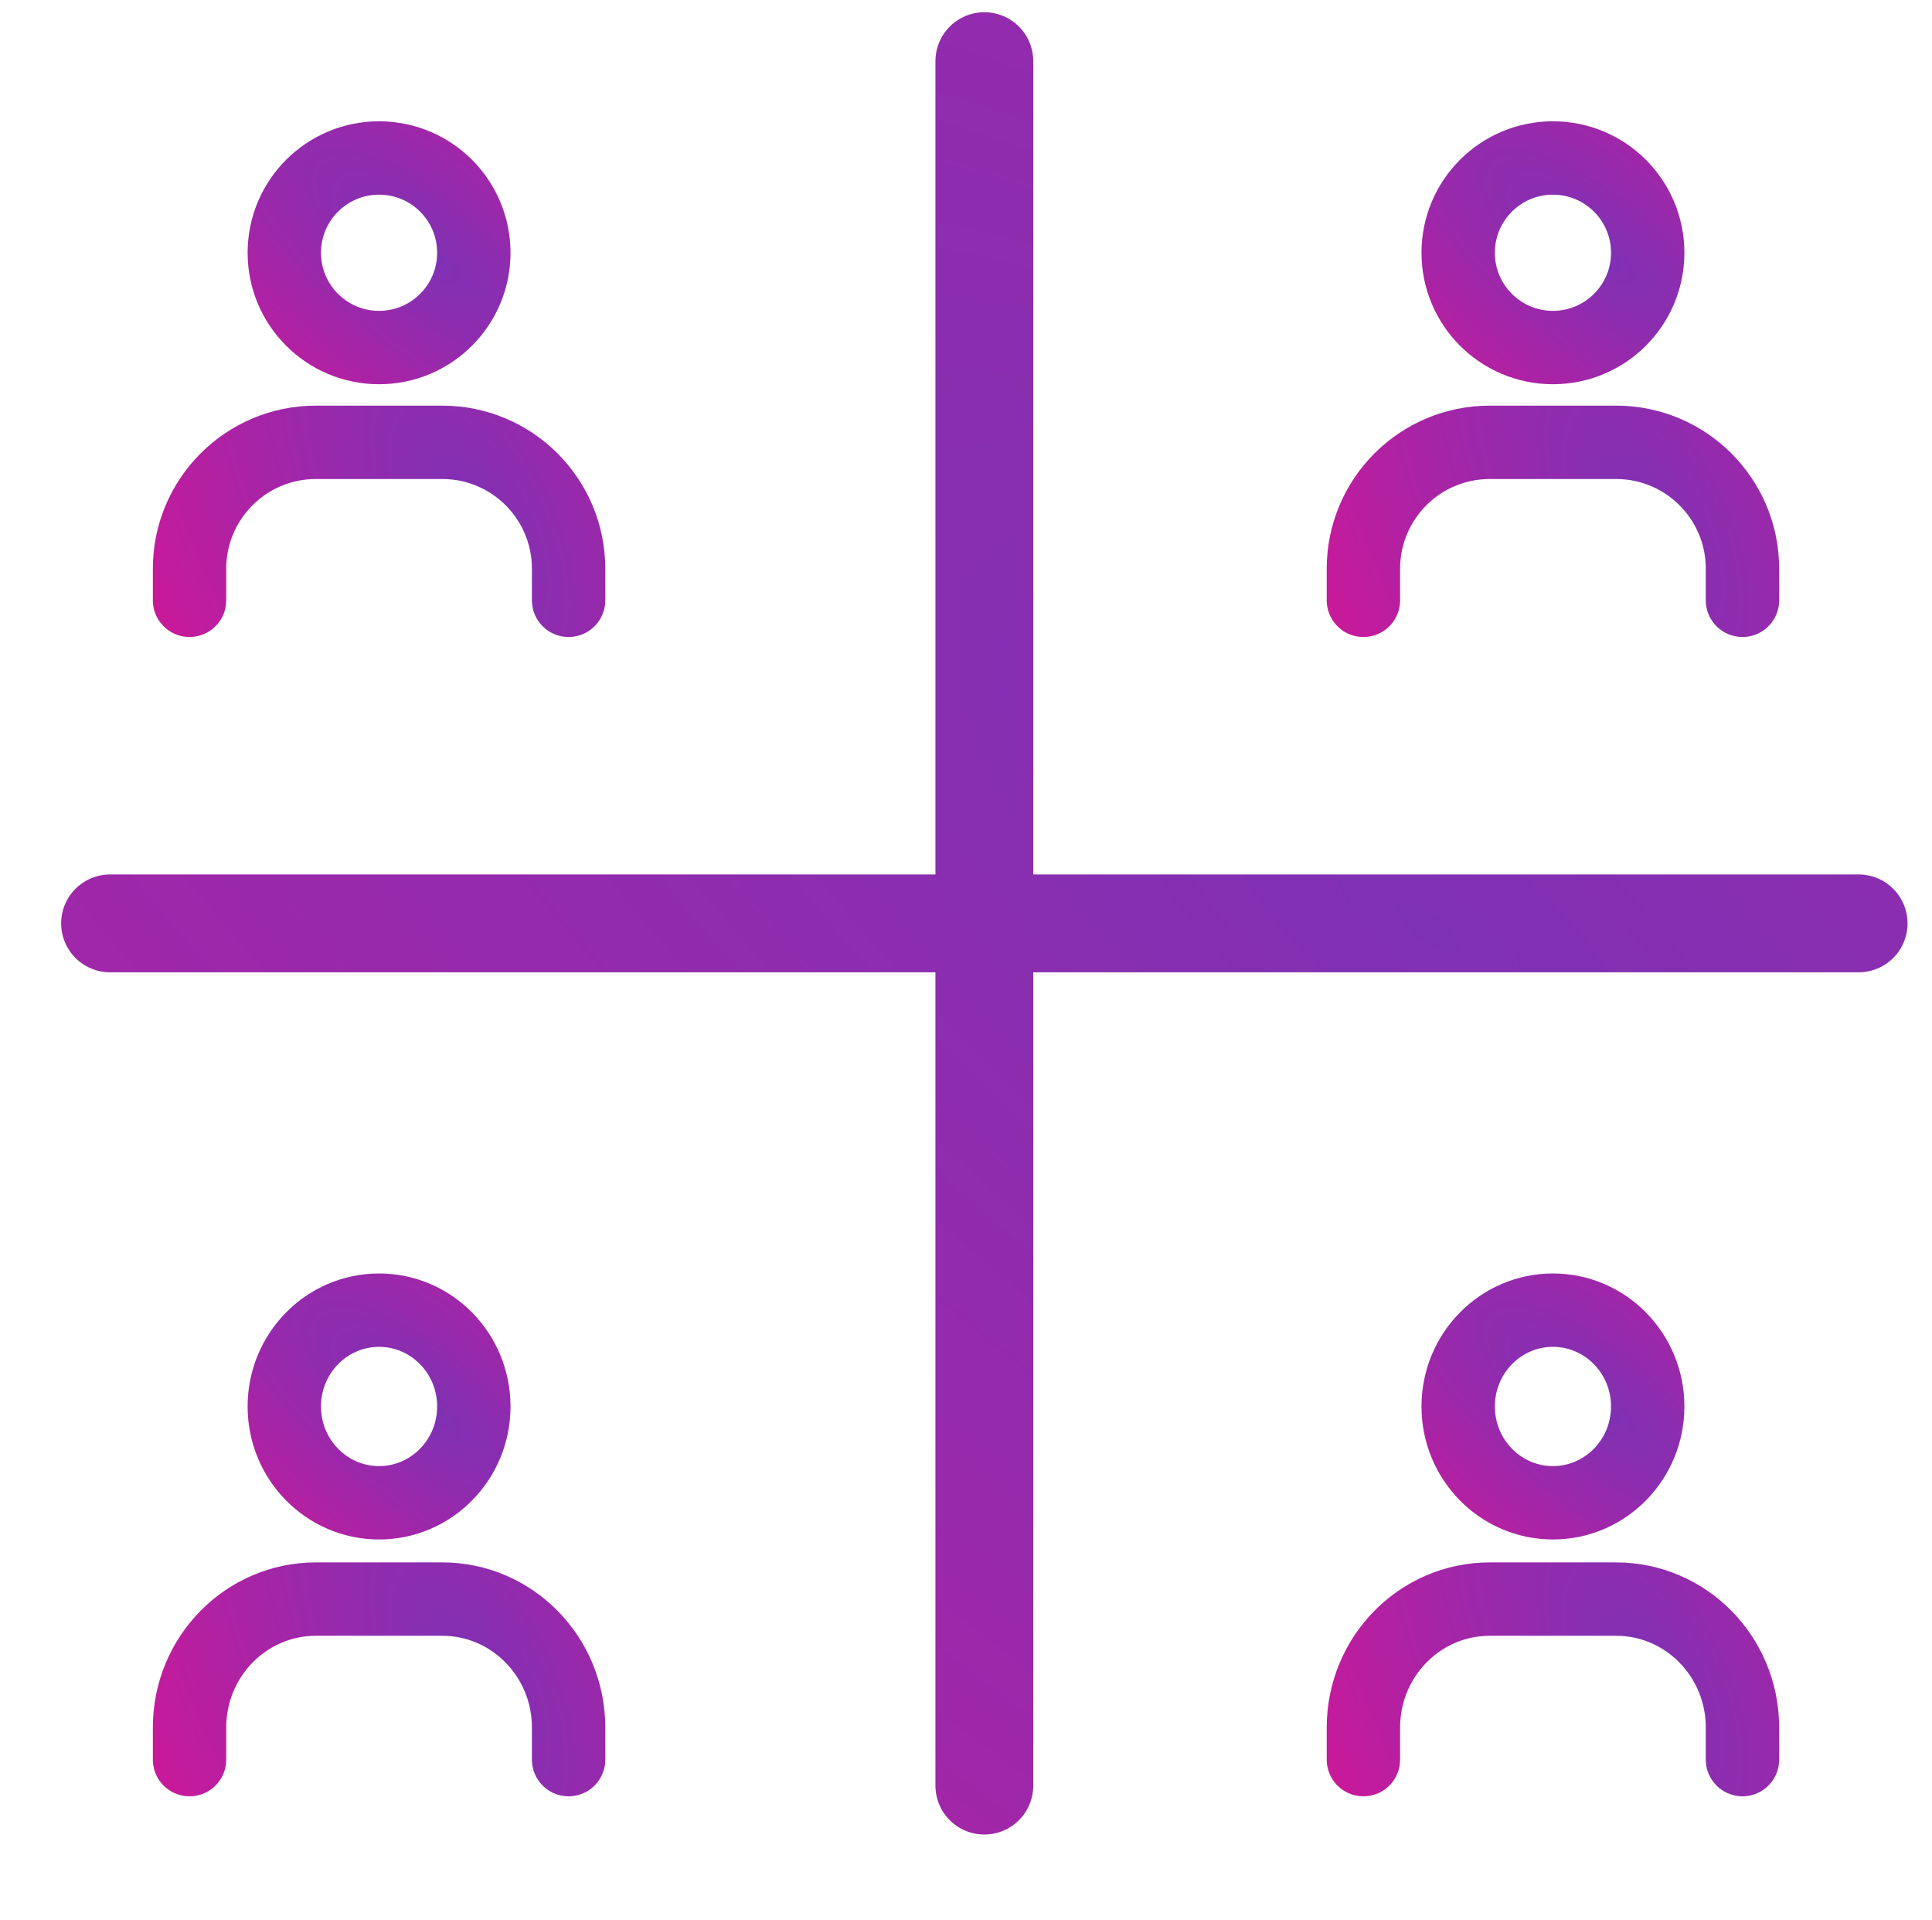
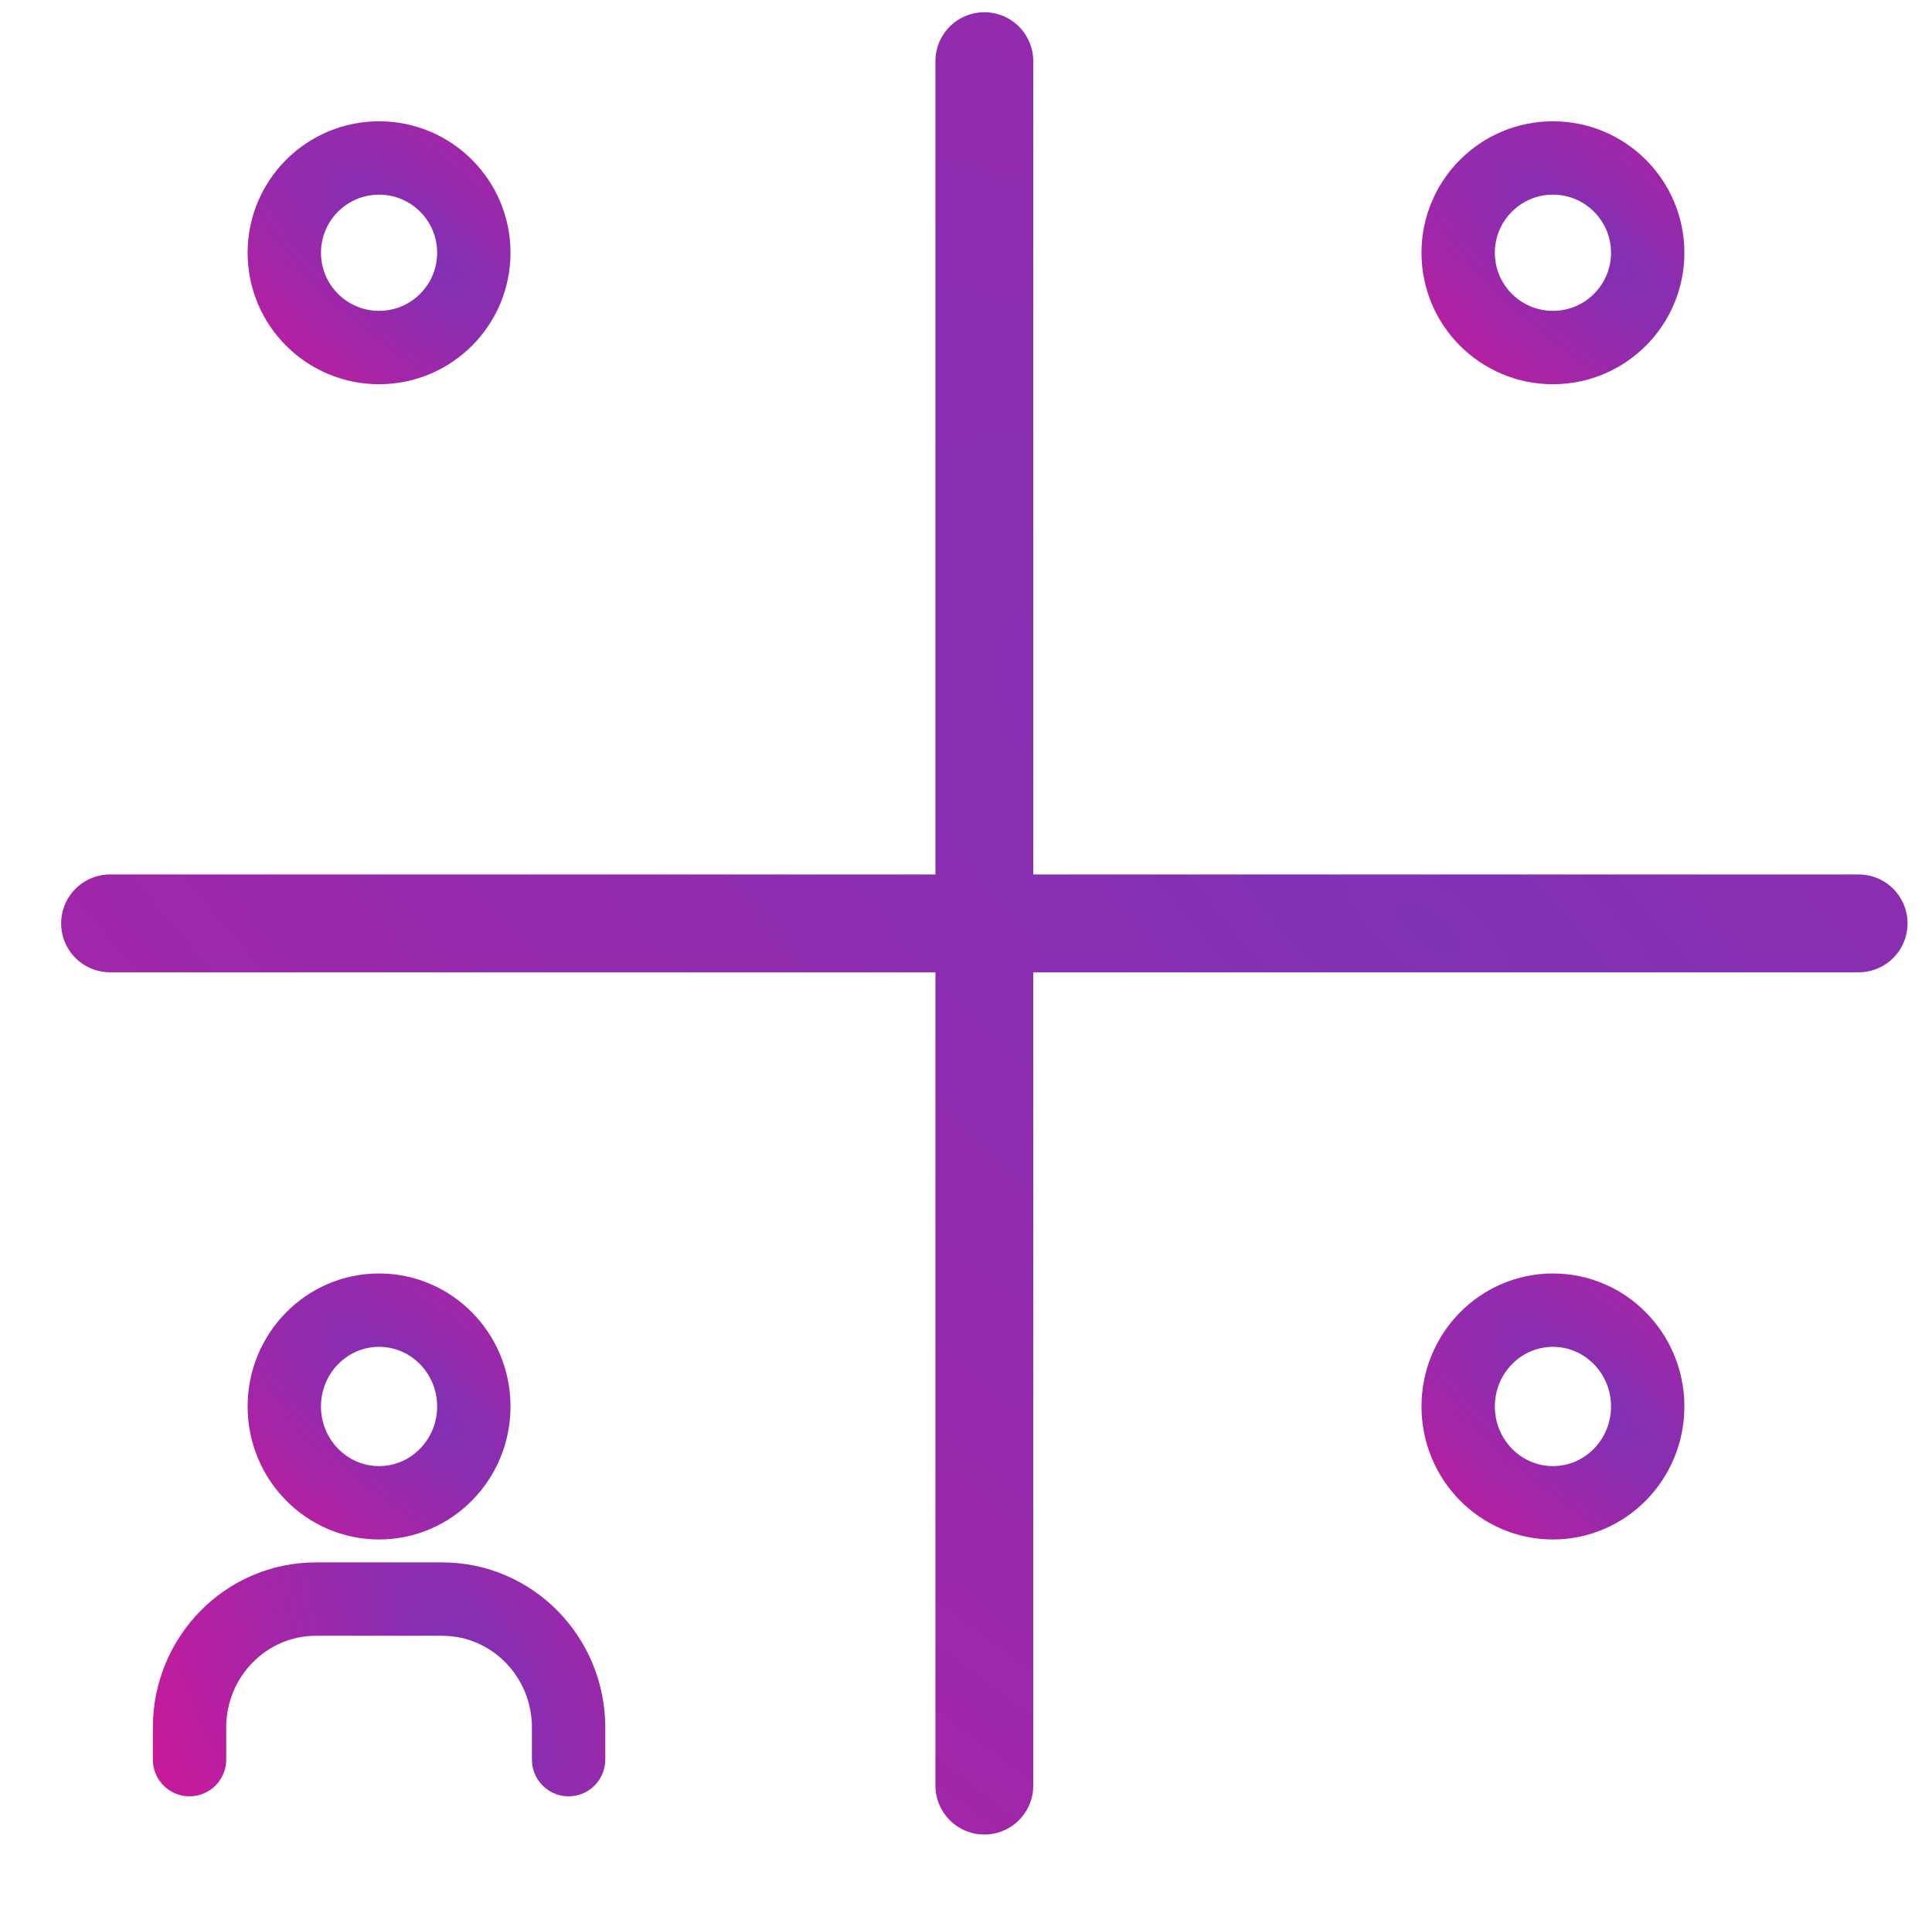
<svg xmlns="http://www.w3.org/2000/svg" width="158" height="157" viewBox="0 0 158 157" fill="none">
-   <path d="M15.5 49.084V46.5C15.5 40.794 20.126 36.167 25.833 36.167H36.167C41.873 36.167 46.5 40.794 46.5 46.5V49.084" stroke="url(#paint0_diamond_4121_85760)" stroke-width="6" stroke-linecap="round" />
  <path d="M31 28.417C26.72 28.417 23.25 24.947 23.25 20.667C23.25 16.387 26.72 12.917 31 12.917C35.28 12.917 38.75 16.387 38.75 20.667C38.75 24.947 35.28 28.417 31 28.417Z" stroke="url(#paint1_diamond_4121_85760)" stroke-width="6" stroke-linecap="round" />
-   <path d="M111.5 49.084V46.5C111.5 40.794 116.126 36.167 121.833 36.167H132.167C137.874 36.167 142.5 40.794 142.5 46.5V49.084" stroke="url(#paint2_diamond_4121_85760)" stroke-width="6" stroke-linecap="round" />
  <path d="M127 28.417C122.72 28.417 119.25 24.947 119.25 20.667C119.25 16.387 122.72 12.917 127 12.917C131.28 12.917 134.75 16.387 134.75 20.667C134.75 24.947 131.28 28.417 127 28.417Z" stroke="url(#paint3_diamond_4121_85760)" stroke-width="6" stroke-linecap="round" />
  <path d="M15.5 143.875V141.25C15.5 135.451 20.126 130.75 25.833 130.75H36.167C41.873 130.75 46.5 135.451 46.5 141.25V143.875" stroke="url(#paint4_diamond_4121_85760)" stroke-width="6" stroke-linecap="round" />
  <path d="M31 122.875C26.72 122.875 23.25 119.349 23.25 115C23.25 110.651 26.72 107.125 31 107.125C35.28 107.125 38.75 110.651 38.75 115C38.75 119.349 35.28 122.875 31 122.875Z" stroke="url(#paint5_diamond_4121_85760)" stroke-width="6" stroke-linecap="round" />
-   <path d="M111.5 143.875V141.25C111.5 135.451 116.126 130.75 121.833 130.75H132.167C137.874 130.75 142.5 135.451 142.5 141.25V143.875" stroke="url(#paint6_diamond_4121_85760)" stroke-width="6" stroke-linecap="round" />
  <path d="M127 122.875C122.72 122.875 119.25 119.349 119.25 115C119.25 110.651 122.72 107.125 127 107.125C131.28 107.125 134.75 110.651 134.75 115C134.75 119.349 131.28 122.875 127 122.875Z" stroke="url(#paint7_diamond_4121_85760)" stroke-width="6" stroke-linecap="round" />
  <path d="M9 75.5H152M80.5 146V5" stroke="url(#paint8_diamond_4121_85760)" stroke-width="8" stroke-linecap="round" />
  <defs>
    <radialGradient id="paint0_diamond_4121_85760" cx="0" cy="0" r="1" gradientUnits="userSpaceOnUse" gradientTransform="translate(38.44 42.652) rotate(-26.564) scale(44.066 94.53)">
      <stop stop-color="#7F31B4" />
      <stop offset="1" stop-color="#F90A89" />
    </radialGradient>
    <radialGradient id="paint1_diamond_4121_85760" cx="0" cy="0" r="1" gradientUnits="userSpaceOnUse" gradientTransform="translate(34.72 20.699) rotate(-50.193) scale(30.783 81.193)">
      <stop stop-color="#7F31B4" />
      <stop offset="1" stop-color="#F90A89" />
    </radialGradient>
    <radialGradient id="paint2_diamond_4121_85760" cx="0" cy="0" r="1" gradientUnits="userSpaceOnUse" gradientTransform="translate(134.44 42.652) rotate(-26.564) scale(44.066 94.53)">
      <stop stop-color="#7F31B4" />
      <stop offset="1" stop-color="#F90A89" />
    </radialGradient>
    <radialGradient id="paint3_diamond_4121_85760" cx="0" cy="0" r="1" gradientUnits="userSpaceOnUse" gradientTransform="translate(130.72 20.699) rotate(-50.193) scale(30.783 81.193)">
      <stop stop-color="#7F31B4" />
      <stop offset="1" stop-color="#F90A89" />
    </radialGradient>
    <radialGradient id="paint4_diamond_4121_85760" cx="0" cy="0" r="1" gradientUnits="userSpaceOnUse" gradientTransform="translate(38.44 137.34) rotate(-26.932) scale(44.209 95.744)">
      <stop stop-color="#7F31B4" />
      <stop offset="1" stop-color="#F90A89" />
    </radialGradient>
    <radialGradient id="paint5_diamond_4121_85760" cx="0" cy="0" r="1" gradientUnits="userSpaceOnUse" gradientTransform="translate(34.72 115.032) rotate(-50.643) scale(31.077 81.723)">
      <stop stop-color="#7F31B4" />
      <stop offset="1" stop-color="#F90A89" />
    </radialGradient>
    <radialGradient id="paint6_diamond_4121_85760" cx="0" cy="0" r="1" gradientUnits="userSpaceOnUse" gradientTransform="translate(134.44 137.34) rotate(-26.932) scale(44.209 95.744)">
      <stop stop-color="#7F31B4" />
      <stop offset="1" stop-color="#F90A89" />
    </radialGradient>
    <radialGradient id="paint7_diamond_4121_85760" cx="0" cy="0" r="1" gradientUnits="userSpaceOnUse" gradientTransform="translate(130.72 115.032) rotate(-50.643) scale(31.077 81.723)">
      <stop stop-color="#7F31B4" />
      <stop offset="1" stop-color="#F90A89" />
    </radialGradient>
    <radialGradient id="paint8_diamond_4121_85760" cx="0" cy="0" r="1" gradientUnits="userSpaceOnUse" gradientTransform="translate(114.82 75.79) rotate(-49.796) scale(281.658 744.727)">
      <stop stop-color="#7F31B4" />
      <stop offset="1" stop-color="#F90A89" />
    </radialGradient>
  </defs>
</svg>